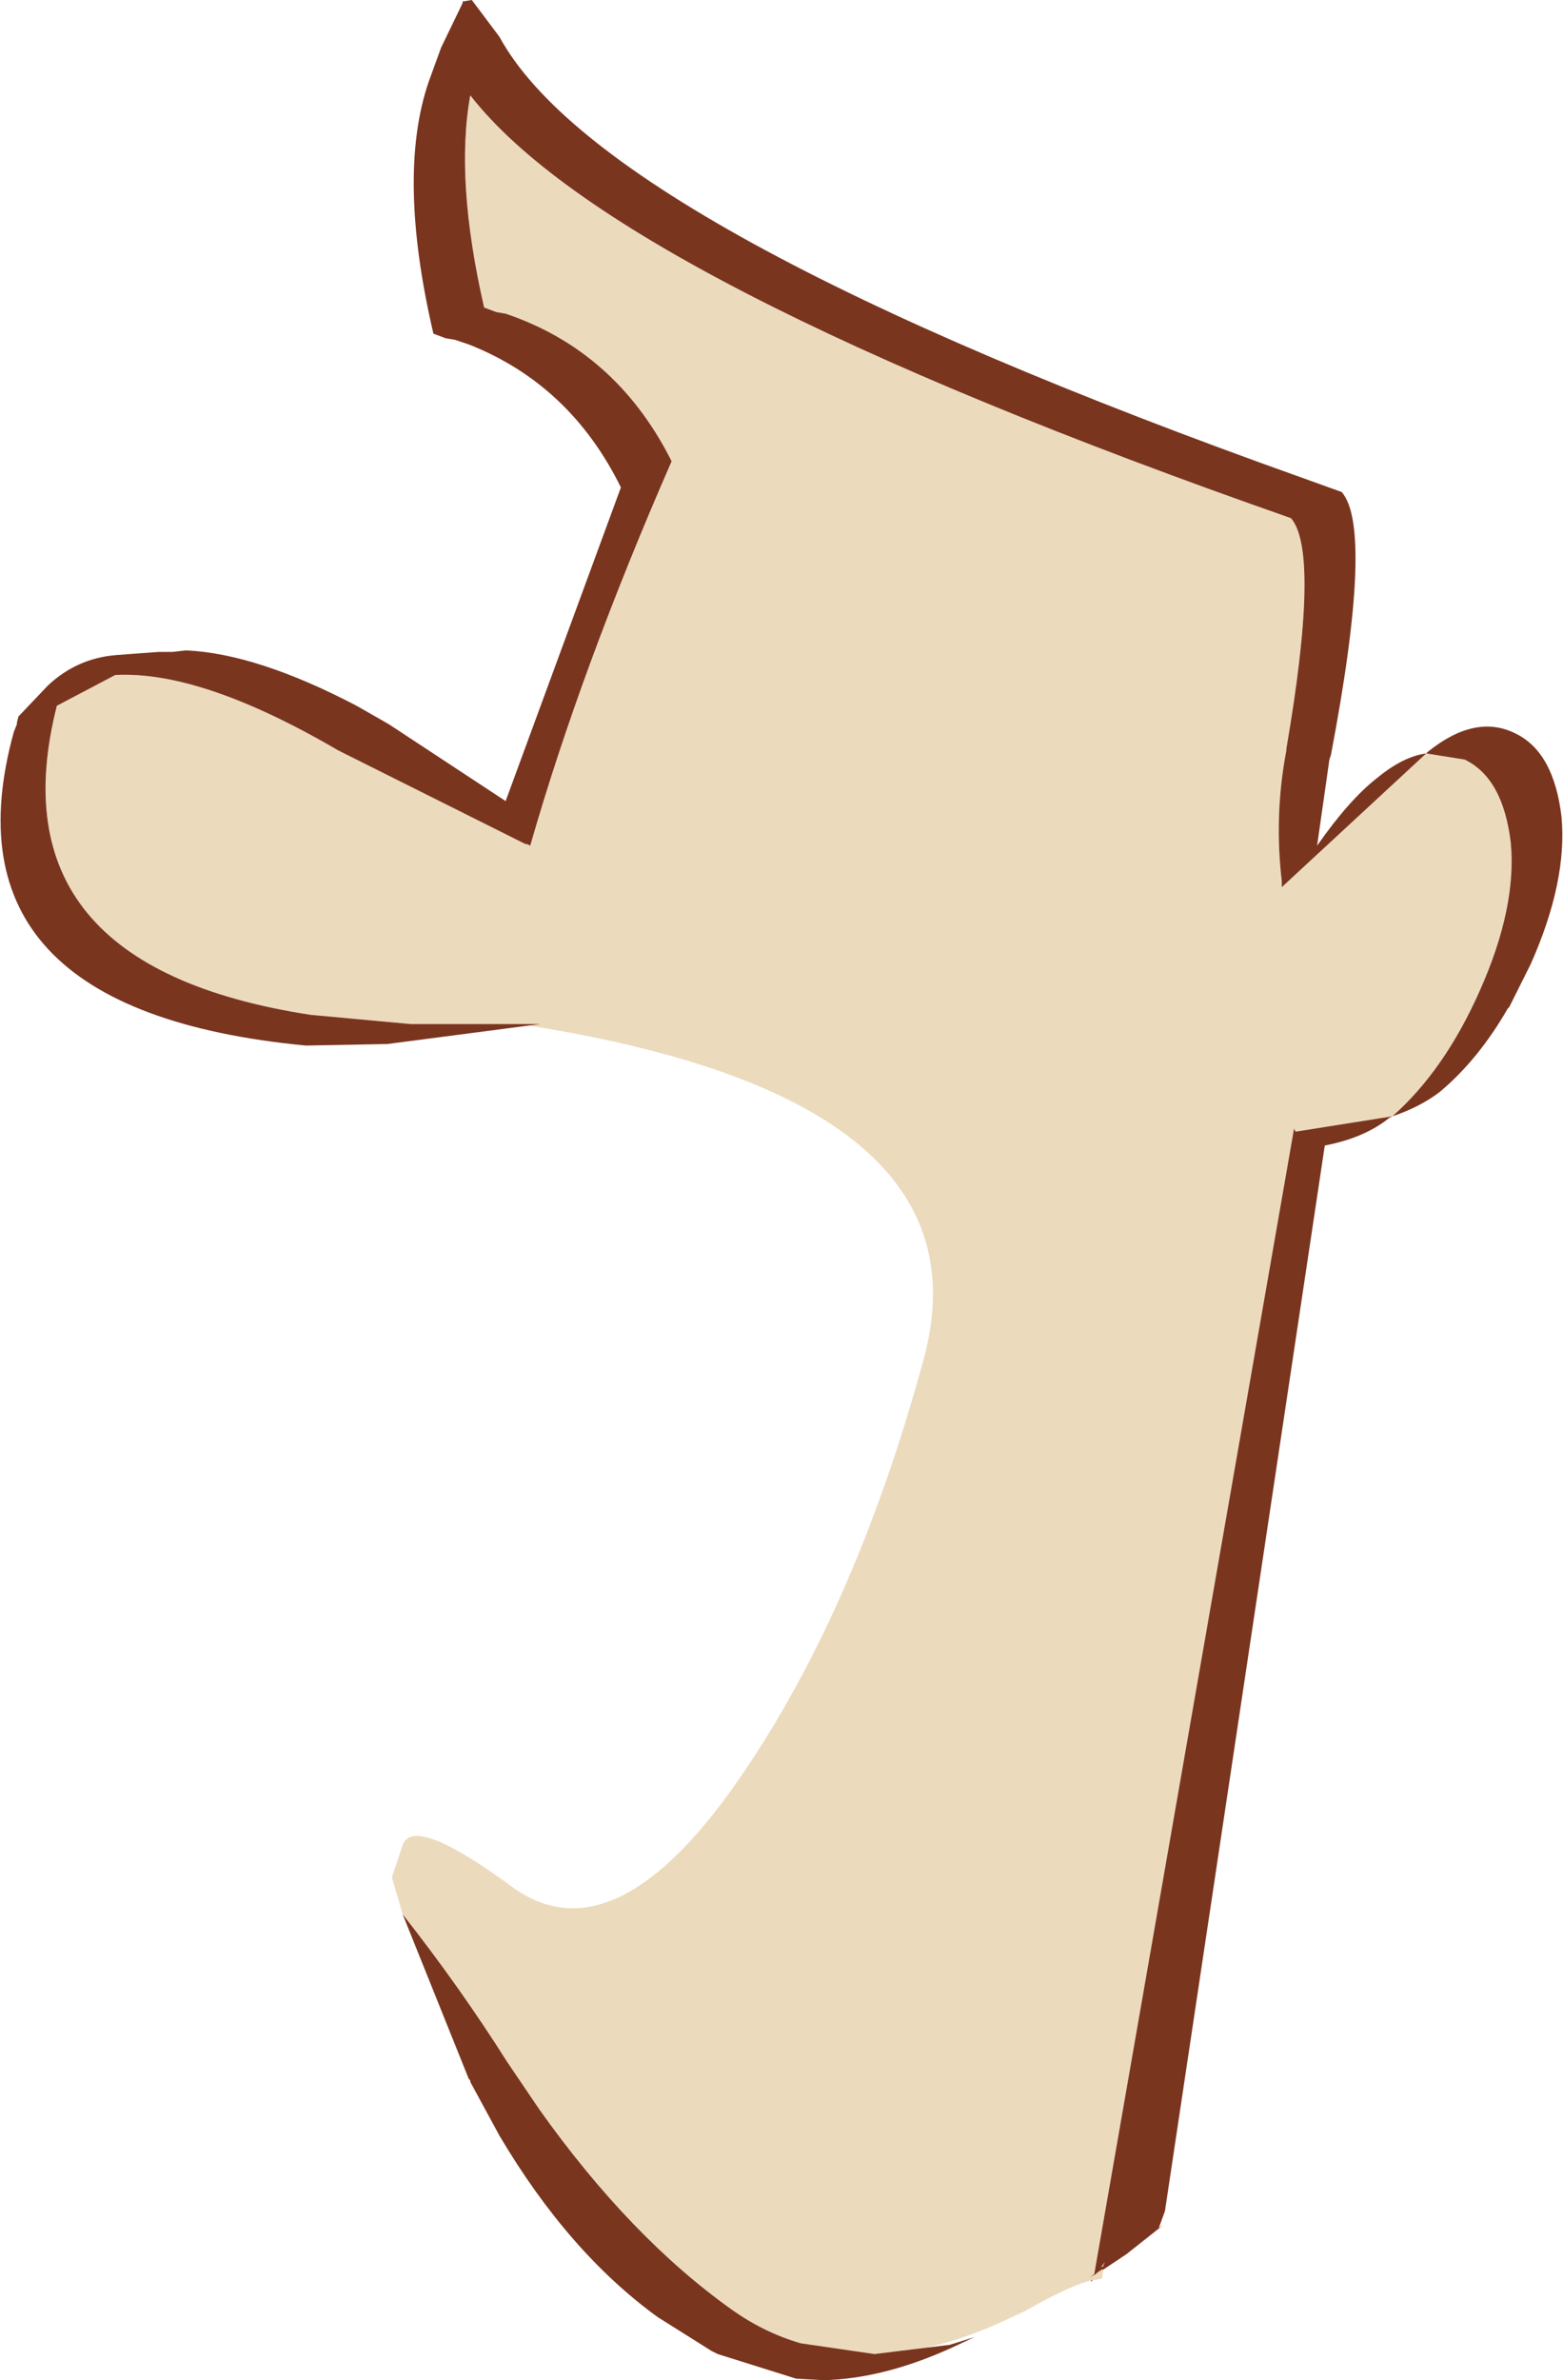
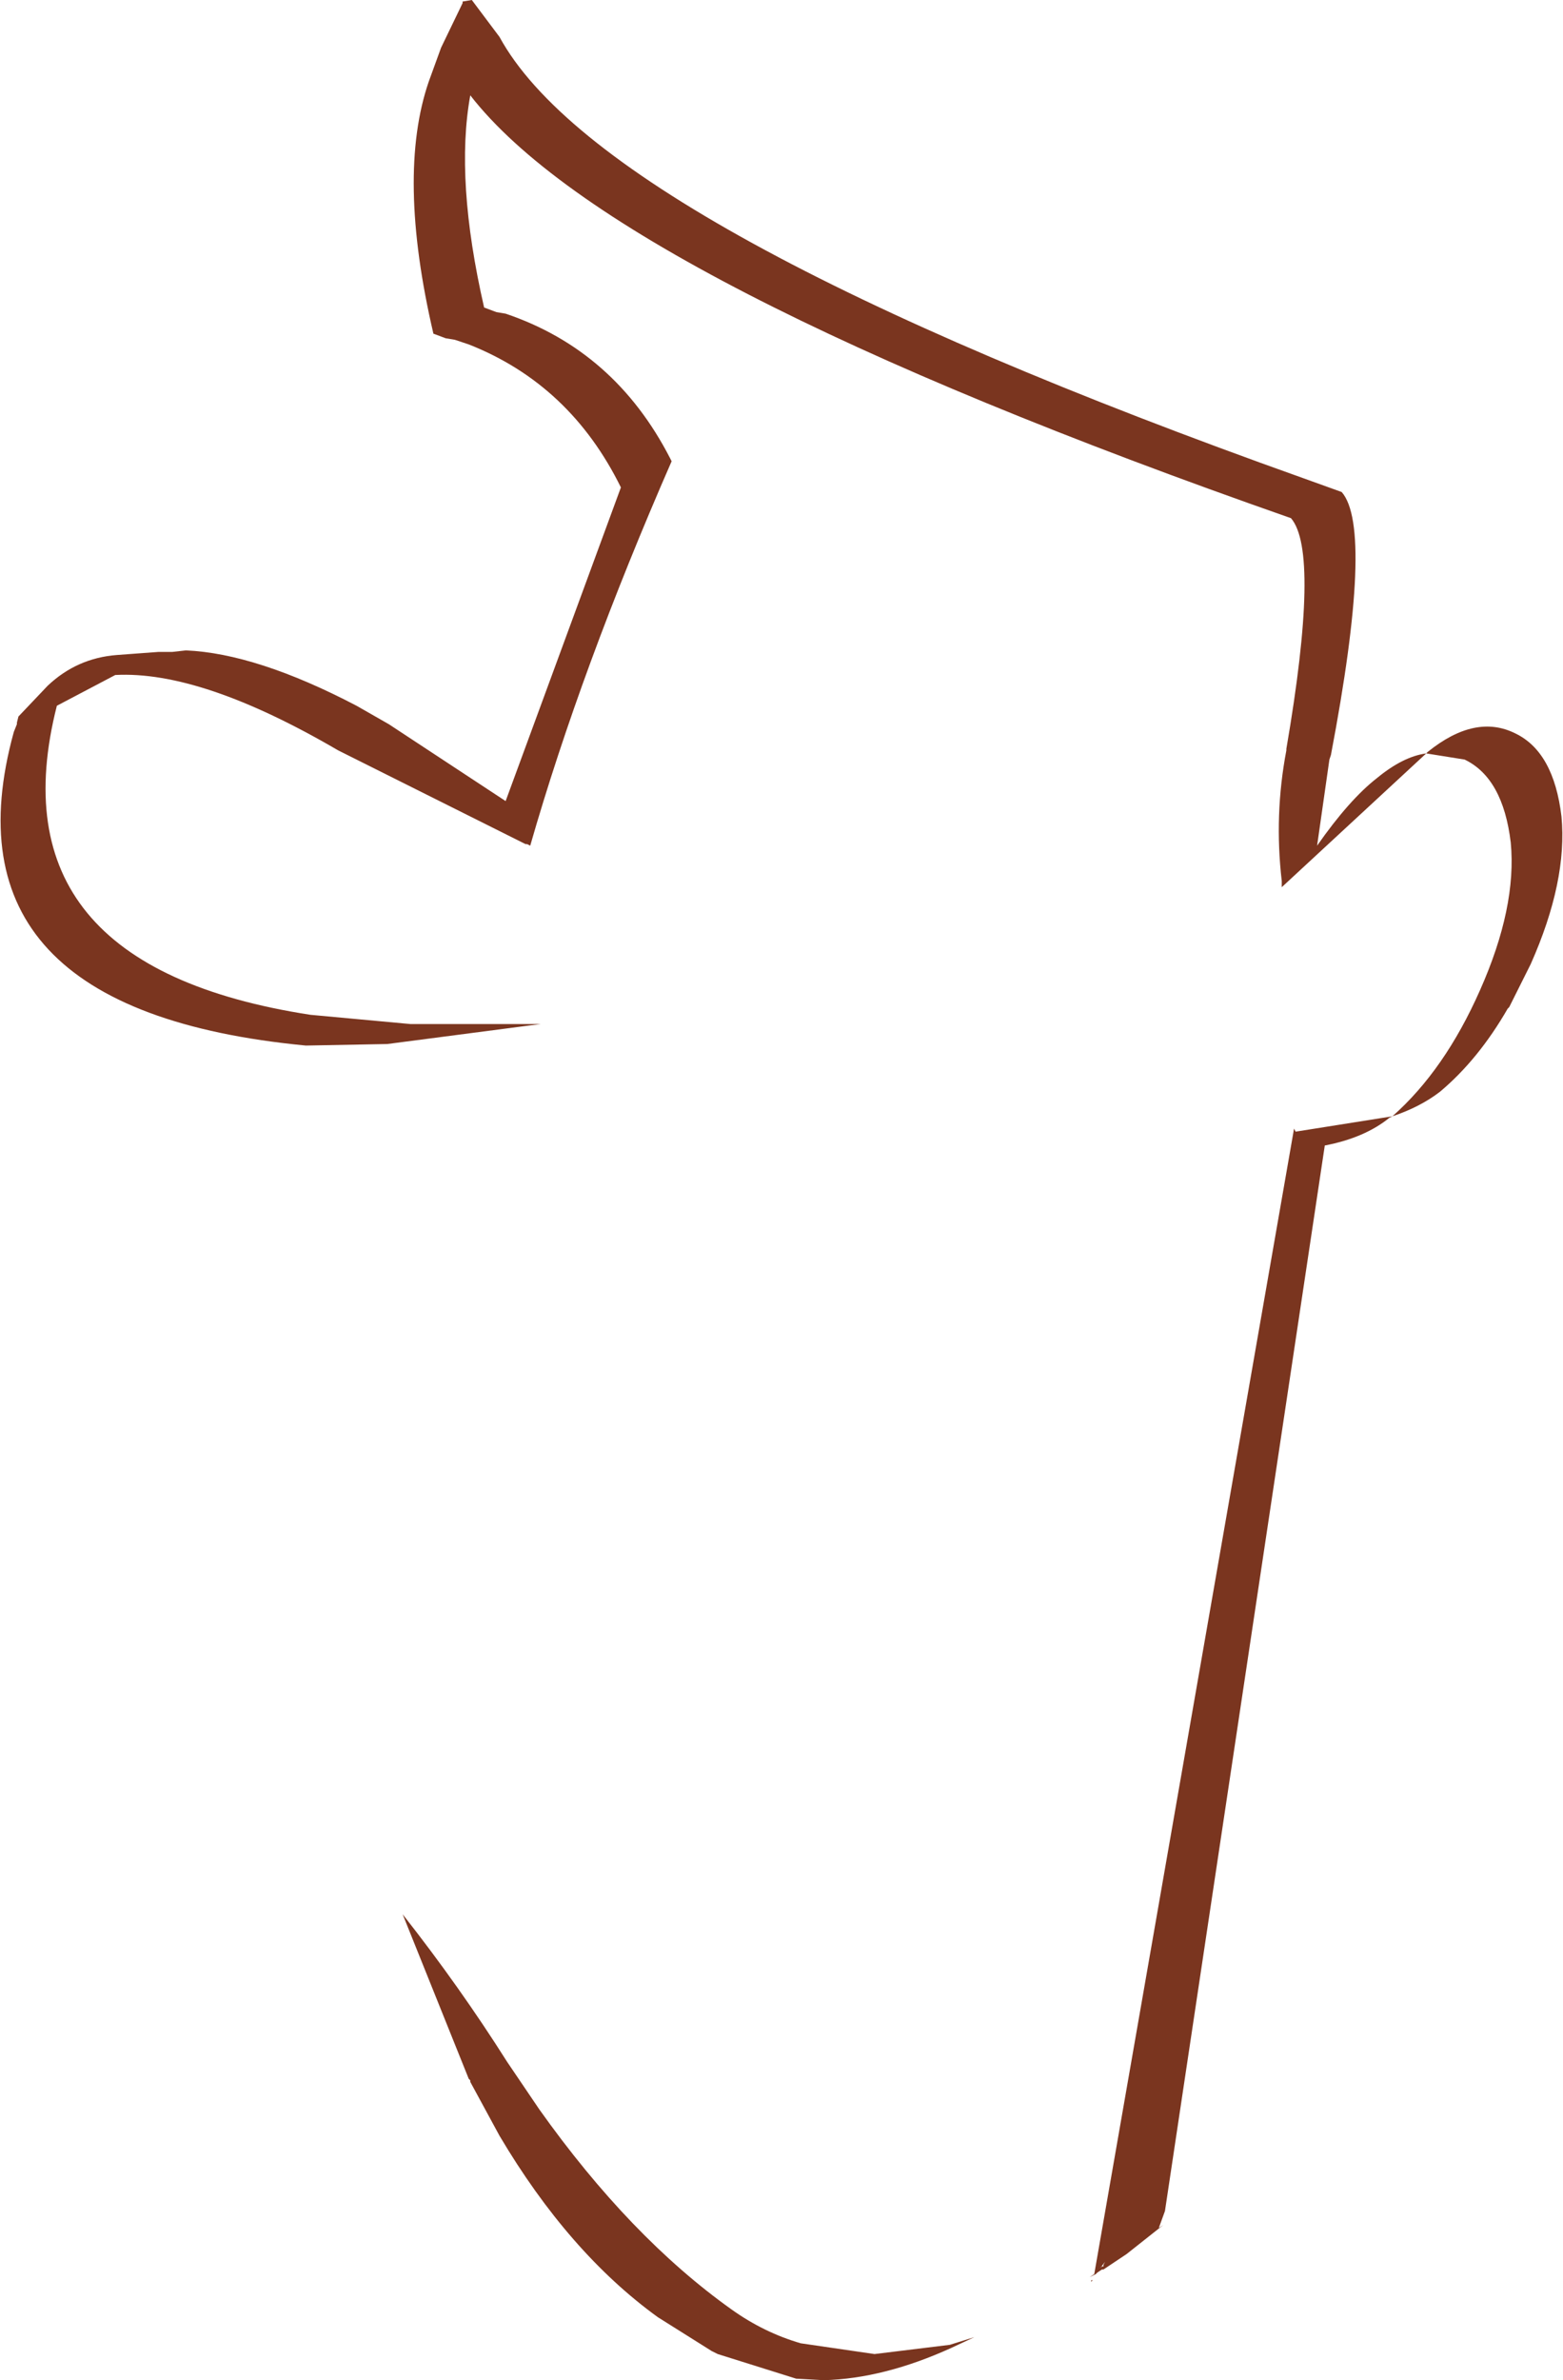
<svg xmlns="http://www.w3.org/2000/svg" height="77.4px" width="50.85px">
  <g transform="matrix(1.0, 0.0, 0.0, 1.0, 26.2, 38.65)">
-     <path d="M-9.0 -5.3 L-8.6 -5.35 -12.85 -5.35 -16.1 -5.65 Q-26.5 -7.25 -24.35 -15.7 L-22.45 -16.7 Q-19.65 -16.85 -15.2 -14.25 L-9.1 -11.2 -9.05 -11.2 -8.95 -11.15 Q-7.3 -16.9 -4.35 -23.65 L-4.4 -23.75 Q-6.2 -27.25 -9.75 -28.45 L-10.05 -28.5 -10.45 -28.65 Q-11.4 -32.8 -10.9 -35.55 -6.2 -29.5 15.8 -21.8 16.75 -20.7 15.65 -14.3 L15.65 -14.25 Q15.25 -12.15 15.5 -10.0 L15.5 -9.8 20.2 -14.15 21.45 -13.95 Q22.7 -13.35 22.95 -11.25 23.15 -9.15 21.95 -6.45 20.8 -3.85 19.1 -2.35 L15.95 -1.85 15.9 -1.95 9.4 35.3 9.25 35.4 9.35 35.35 9.45 35.3 9.5 35.25 9.65 35.15 9.7 35.15 9.65 35.2 9.7 35.15 9.65 35.45 9.35 35.5 9.3 35.5 Q8.55 35.7 7.15 36.5 L6.4 36.85 Q4.2 37.85 2.25 37.9 L-0.15 37.55 Q-1.35 37.2 -2.4 36.45 -5.7 34.1 -8.65 29.95 L-9.7 28.4 Q-11.25 25.95 -13.1 23.6 L-13.45 22.4 -13.1 21.35 Q-12.75 20.35 -9.55 22.7 -6.35 25.05 -2.4 19.55 1.55 14.0 3.85 5.55 6.15 -2.9 -9.0 -5.3 M9.7 35.0 L9.7 35.05 9.65 35.05 9.6 35.1 9.75 34.9 9.7 35.0" fill="#ecdabd" fill-rule="evenodd" stroke="none" />
    <path d="M-9.0 -5.3 L-13.6 -4.7 -16.25 -4.65 Q-28.25 -5.8 -25.75 -14.85 L-25.65 -15.1 -25.65 -15.15 -25.6 -15.35 -24.65 -16.35 Q-23.7 -17.25 -22.4 -17.35 L-21.05 -17.45 -20.6 -17.45 -20.15 -17.5 Q-17.85 -17.4 -14.6 -15.7 L-13.55 -15.1 -9.75 -12.6 -6.0 -22.8 Q-7.65 -26.15 -10.95 -27.45 L-11.4 -27.6 -11.7 -27.65 -12.1 -27.8 Q-13.3 -32.95 -12.25 -36.0 L-11.85 -37.1 -11.15 -38.55 -11.15 -38.6 -10.85 -38.65 -9.95 -37.45 Q-6.55 -31.2 16.2 -23.1 L17.45 -22.65 Q18.5 -21.45 17.1 -14.1 L17.05 -13.95 16.65 -11.15 Q17.7 -12.65 18.6 -13.35 19.45 -14.05 20.2 -14.15 L15.5 -9.8 15.5 -10.0 Q15.25 -12.15 15.65 -14.25 L15.65 -14.3 Q16.75 -20.7 15.8 -21.8 -6.2 -29.5 -10.9 -35.55 -11.4 -32.8 -10.45 -28.65 L-10.05 -28.5 -9.75 -28.45 Q-6.2 -27.25 -4.4 -23.75 L-4.35 -23.65 Q-7.3 -16.9 -8.95 -11.15 L-9.05 -11.2 -9.1 -11.2 -15.2 -14.25 Q-19.65 -16.85 -22.45 -16.7 L-24.35 -15.7 Q-26.5 -7.25 -16.1 -5.65 L-12.85 -5.35 -8.6 -5.35 -9.0 -5.3 M20.2 -14.15 L20.25 -14.2 Q21.8 -15.45 23.1 -14.8 24.35 -14.2 24.6 -12.1 24.8 -10.0 23.6 -7.3 L22.9 -5.9 22.85 -5.85 Q21.9 -4.2 20.65 -3.15 20.0 -2.65 19.1 -2.35 L19.0 -2.3 Q18.2 -1.65 16.9 -1.4 L11.7 33.25 11.5 33.8 11.65 33.7 10.45 34.65 9.7 35.15 9.65 35.2 9.7 35.15 9.65 35.15 9.5 35.25 9.45 35.3 9.35 35.35 9.25 35.4 9.4 35.3 15.9 -1.95 15.95 -1.85 19.1 -2.35 Q20.8 -3.85 21.95 -6.45 23.15 -9.15 22.95 -11.25 22.7 -13.35 21.45 -13.95 L20.2 -14.15 M9.35 35.5 L9.3 35.55 9.3 35.5 9.35 35.5 M2.25 37.9 L4.7 37.6 5.5 37.35 4.75 37.7 Q2.55 38.7 0.6 38.75 L-0.3 38.7 -2.85 37.9 -3.05 37.8 -4.8 36.7 Q-7.7 34.6 -9.95 30.8 L-10.9 29.05 -10.9 29.0 -10.95 28.95 -13.1 23.6 Q-11.25 25.95 -9.7 28.4 L-8.65 29.95 Q-5.7 34.1 -2.4 36.45 -1.35 37.2 -0.15 37.55 L2.25 37.9 M9.7 35.0 L9.75 34.9 9.6 35.1 9.65 35.05 9.7 35.05 9.7 35.0" fill="#7a351f" fill-rule="evenodd" stroke="none" />
  </g>
</svg>